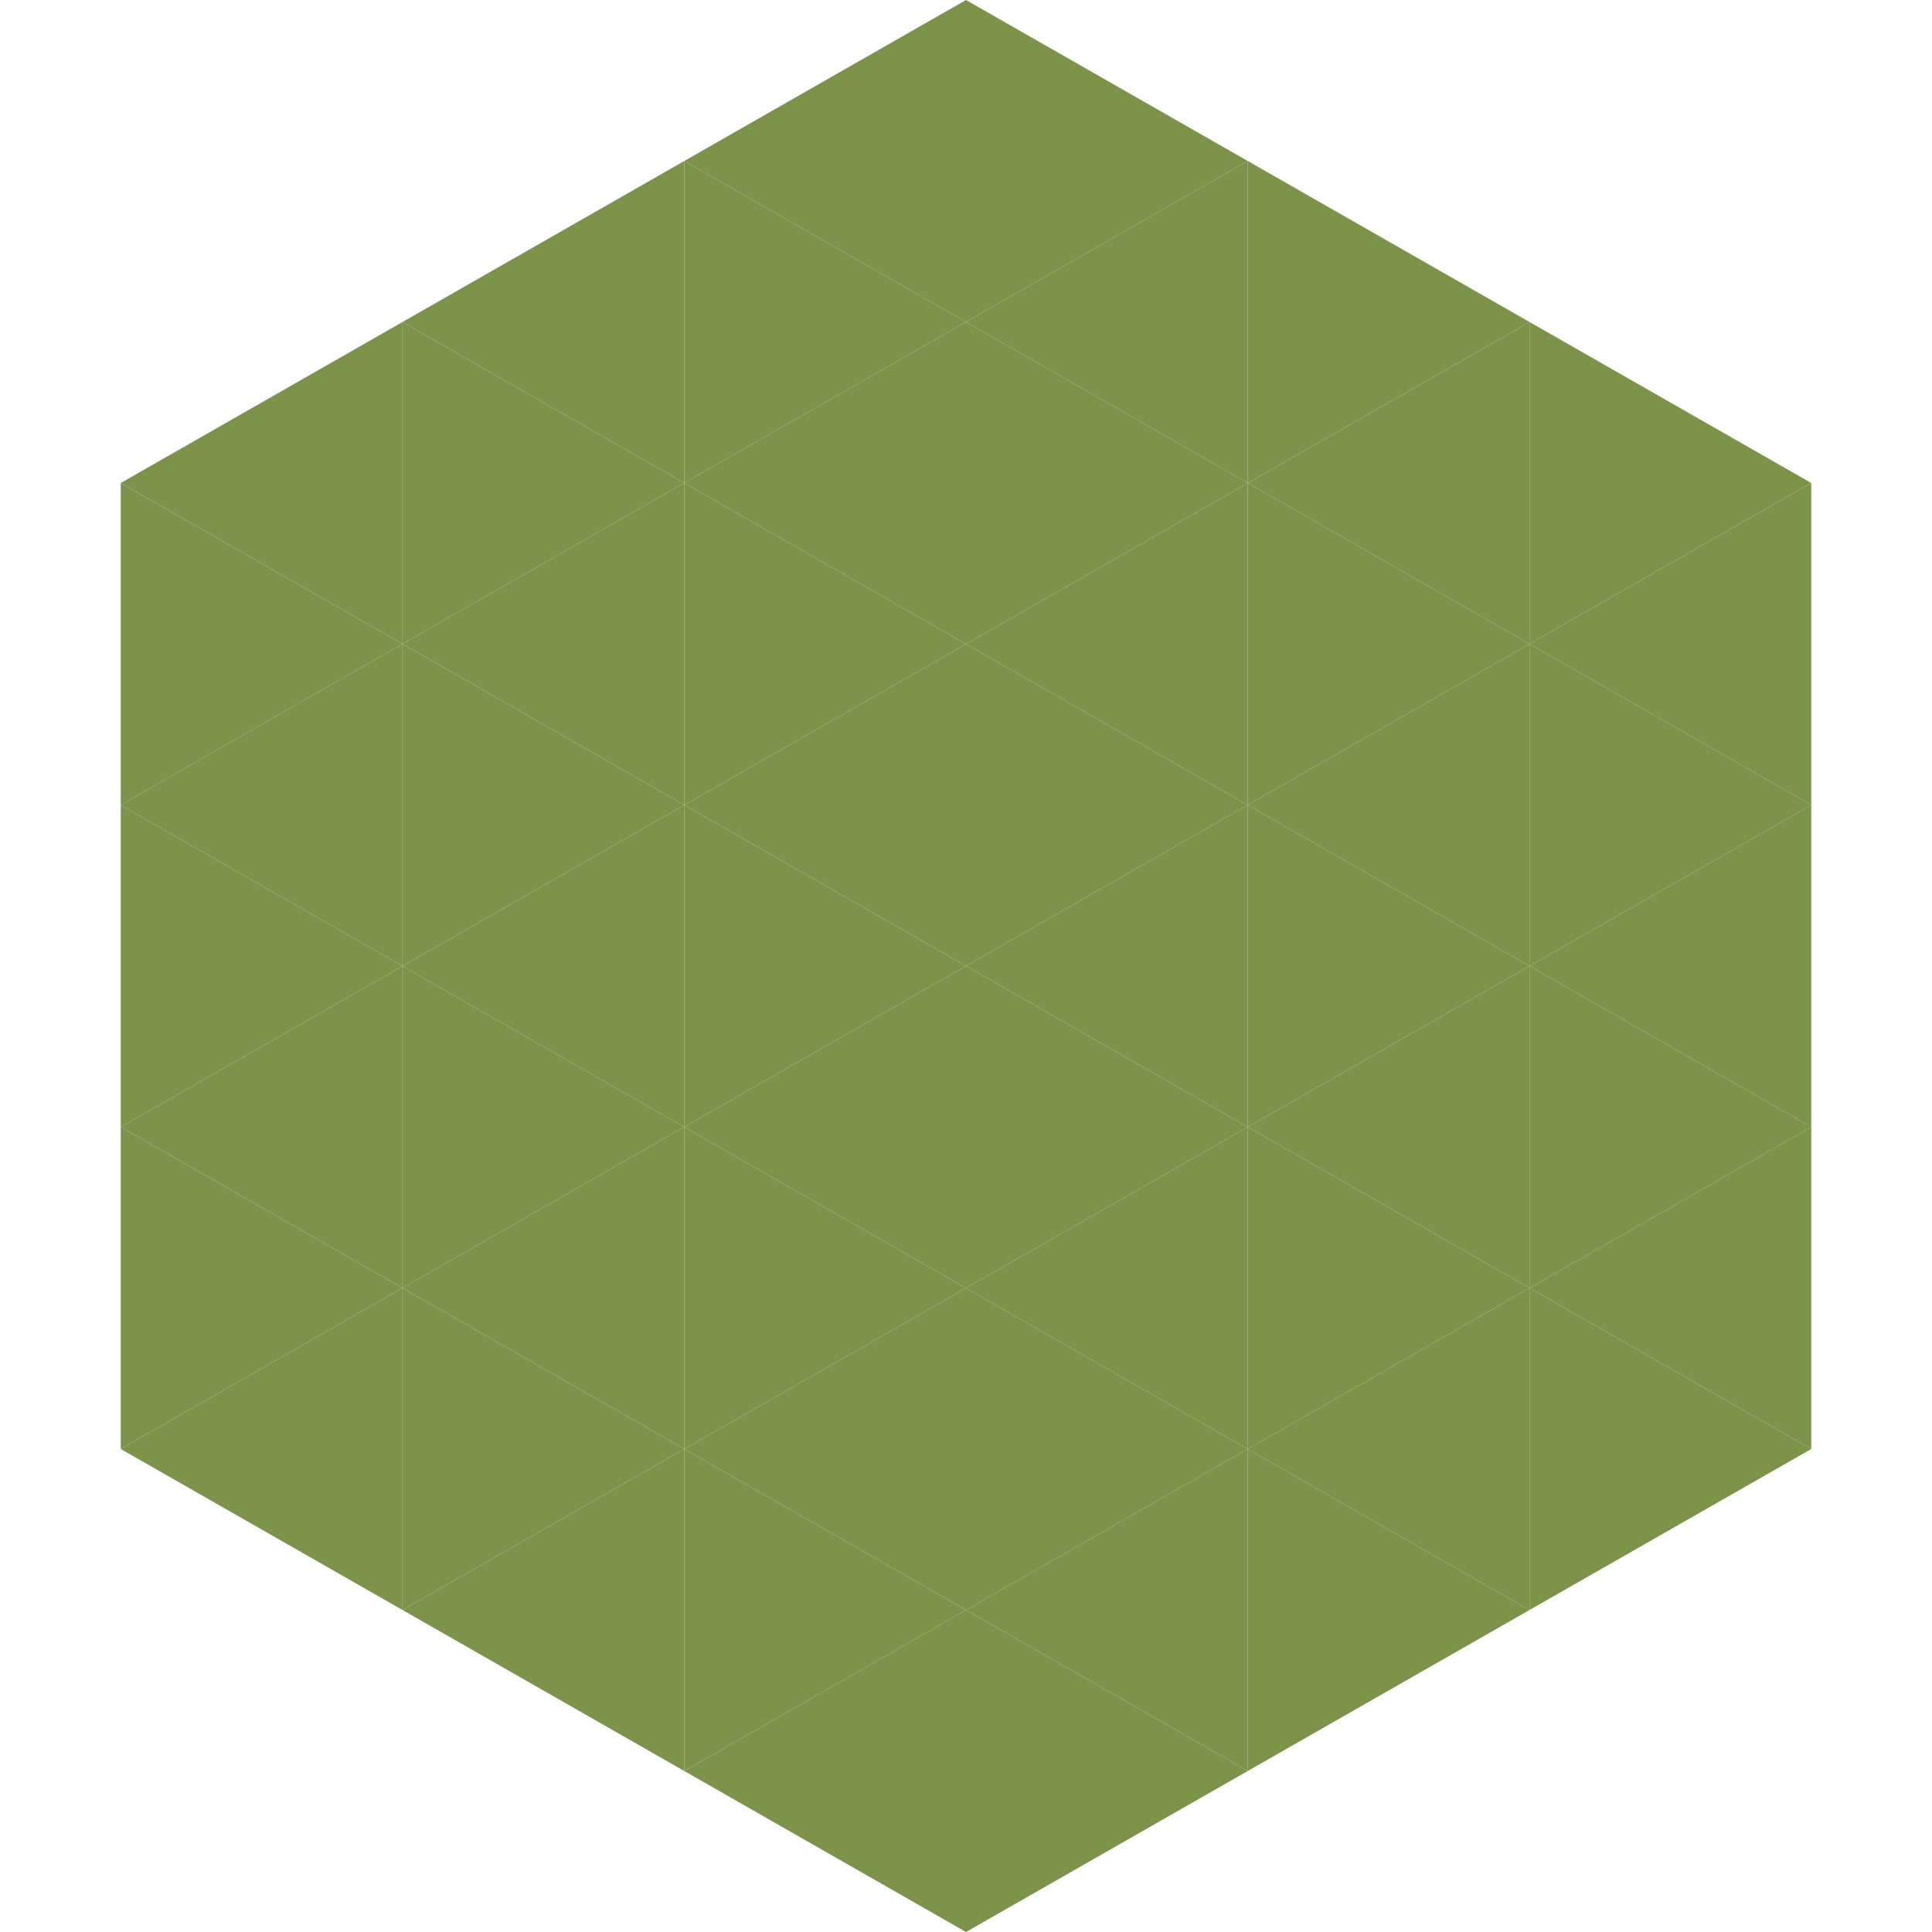
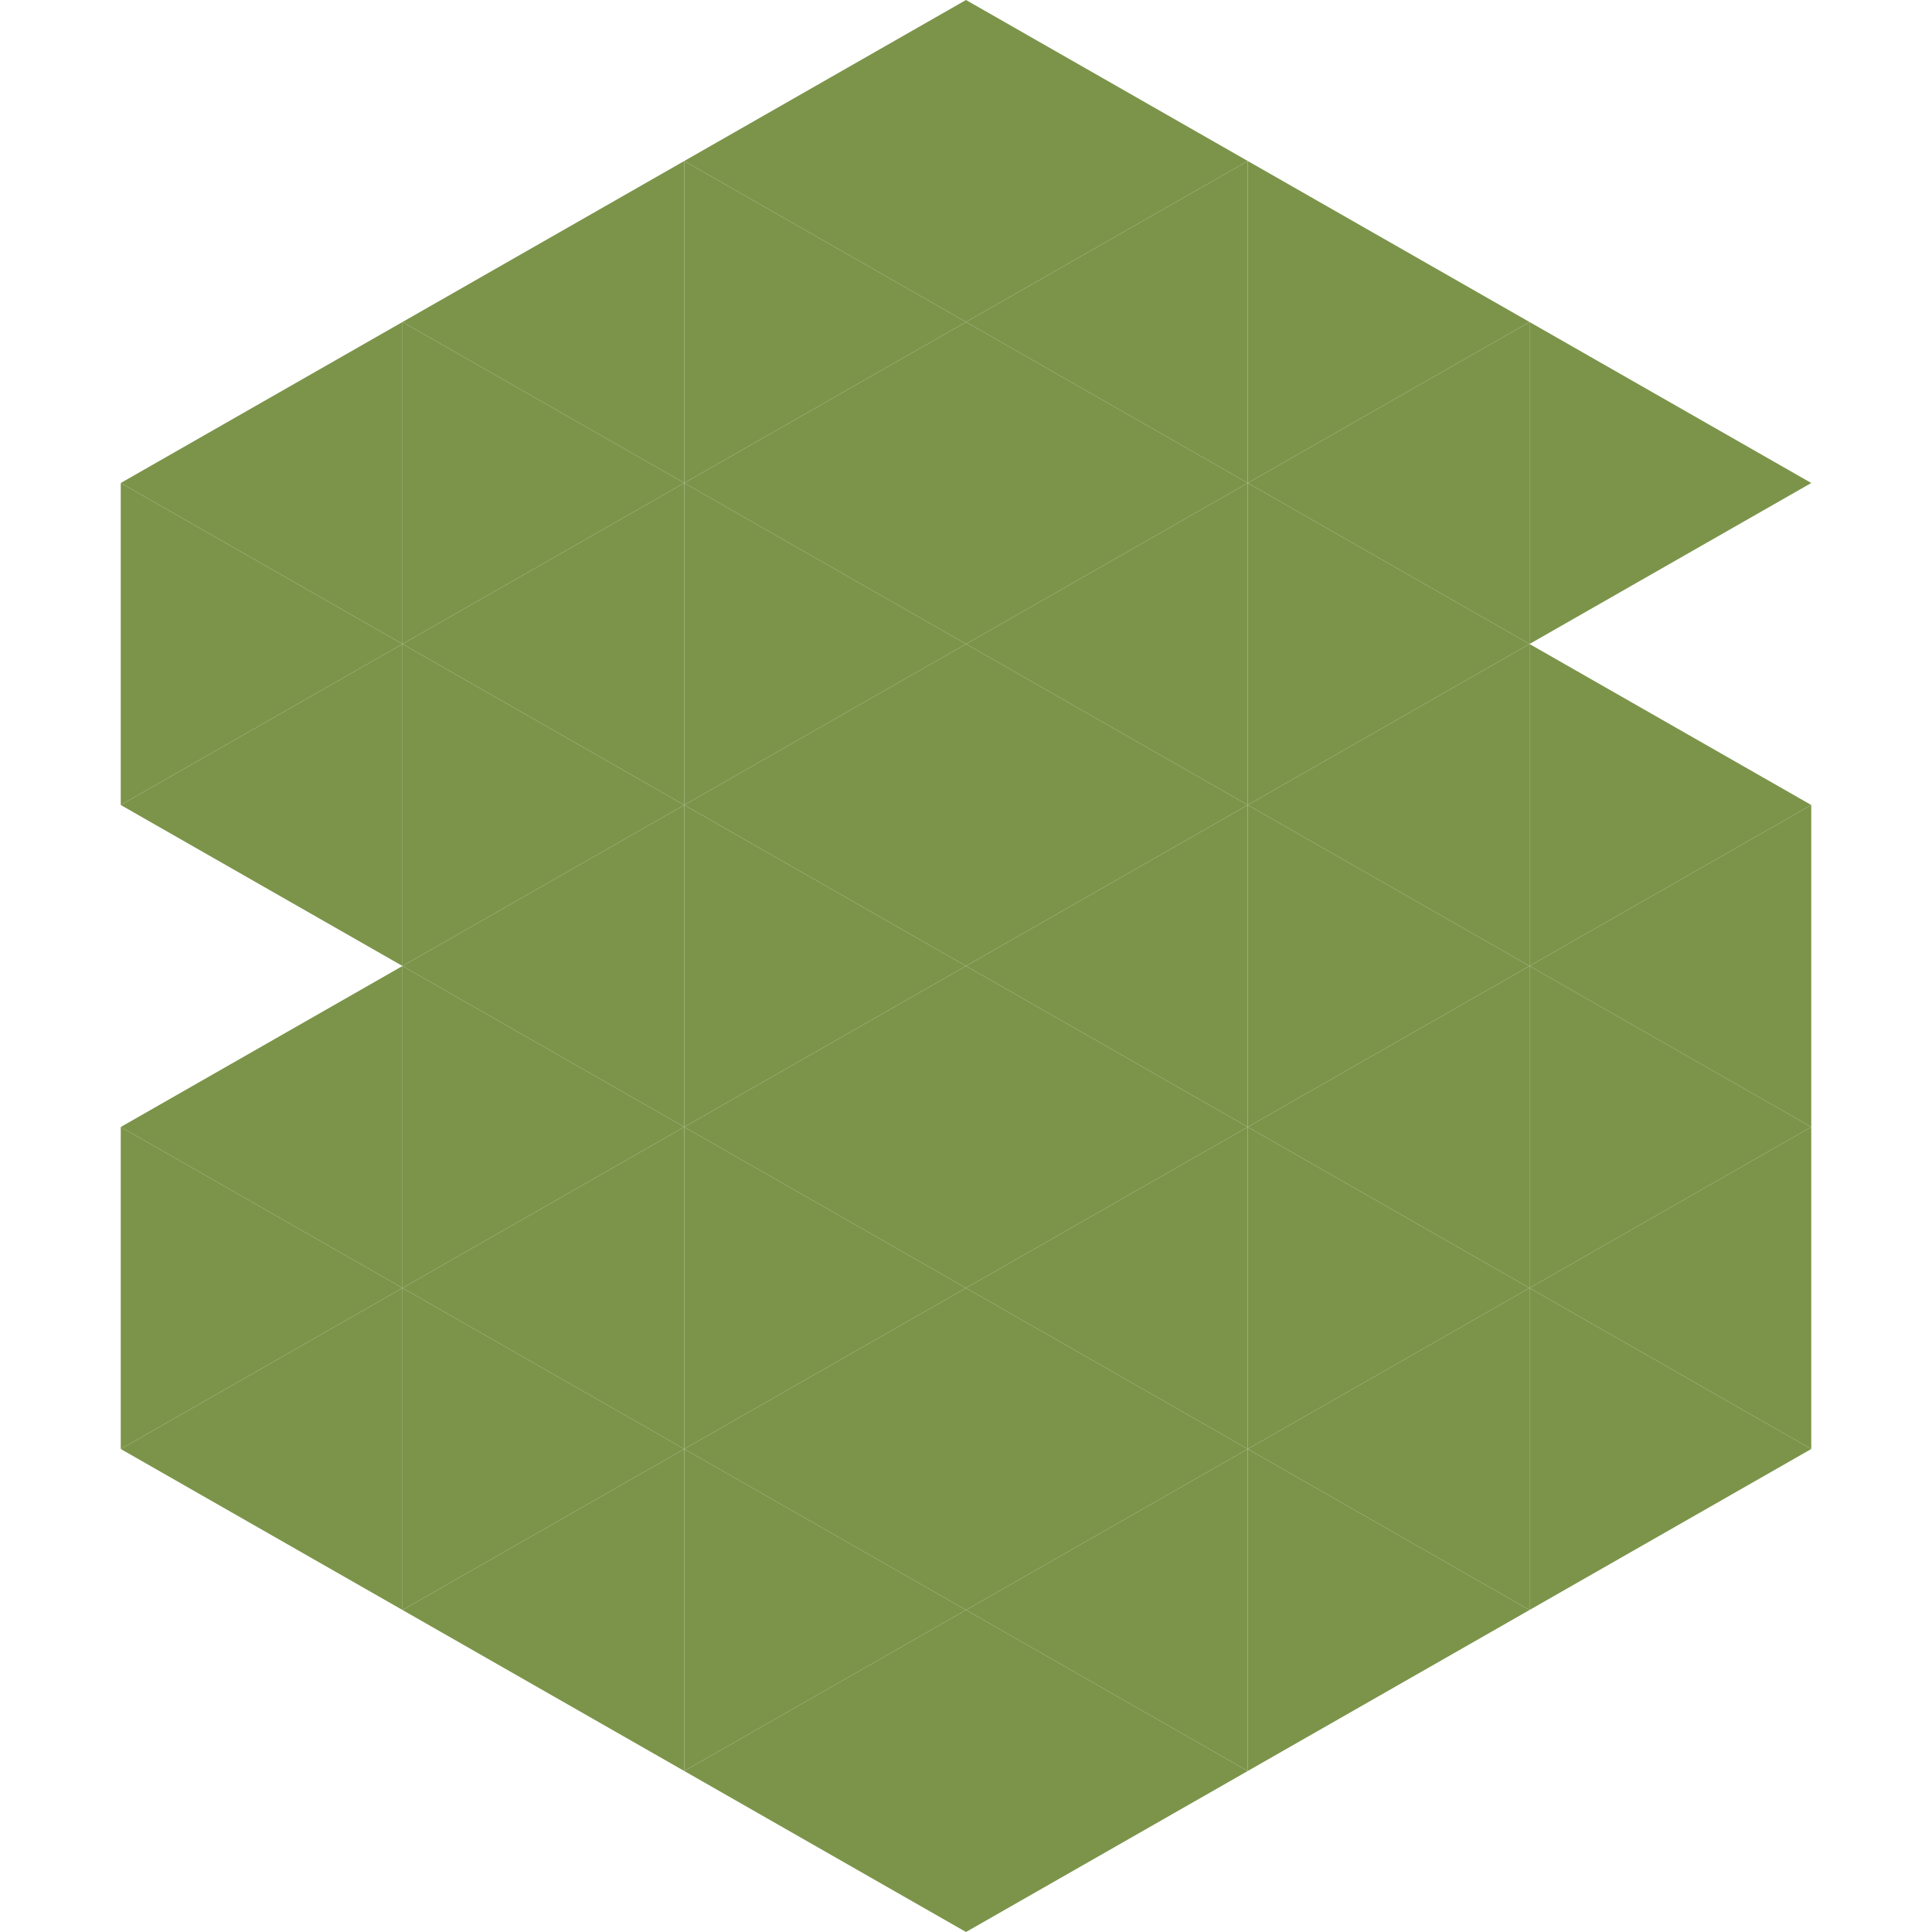
<svg xmlns="http://www.w3.org/2000/svg" width="240" height="240">
  <polygon points="50,40 15,60 50,80" style="fill:rgb(123,148,74)" />
  <polygon points="190,40 225,60 190,80" style="fill:rgb(123,148,74)" />
  <polygon points="15,60 50,80 15,100" style="fill:rgb(123,148,74)" />
-   <polygon points="225,60 190,80 225,100" style="fill:rgb(123,148,74)" />
  <polygon points="50,80 15,100 50,120" style="fill:rgb(123,148,74)" />
  <polygon points="190,80 225,100 190,120" style="fill:rgb(123,148,74)" />
-   <polygon points="15,100 50,120 15,140" style="fill:rgb(123,148,74)" />
  <polygon points="225,100 190,120 225,140" style="fill:rgb(123,148,74)" />
  <polygon points="50,120 15,140 50,160" style="fill:rgb(123,148,74)" />
  <polygon points="190,120 225,140 190,160" style="fill:rgb(123,148,74)" />
  <polygon points="15,140 50,160 15,180" style="fill:rgb(123,148,74)" />
  <polygon points="225,140 190,160 225,180" style="fill:rgb(123,148,74)" />
  <polygon points="50,160 15,180 50,200" style="fill:rgb(123,148,74)" />
  <polygon points="190,160 225,180 190,200" style="fill:rgb(123,148,74)" />
  <polygon points="15,180 50,200 15,220" style="fill:rgb(255,255,255); fill-opacity:0" />
  <polygon points="225,180 190,200 225,220" style="fill:rgb(255,255,255); fill-opacity:0" />
  <polygon points="50,0 85,20 50,40" style="fill:rgb(255,255,255); fill-opacity:0" />
  <polygon points="190,0 155,20 190,40" style="fill:rgb(255,255,255); fill-opacity:0" />
  <polygon points="85,20 50,40 85,60" style="fill:rgb(123,148,74)" />
  <polygon points="155,20 190,40 155,60" style="fill:rgb(123,148,74)" />
  <polygon points="50,40 85,60 50,80" style="fill:rgb(123,148,74)" />
  <polygon points="190,40 155,60 190,80" style="fill:rgb(123,148,74)" />
  <polygon points="85,60 50,80 85,100" style="fill:rgb(123,148,74)" />
  <polygon points="155,60 190,80 155,100" style="fill:rgb(123,148,74)" />
  <polygon points="50,80 85,100 50,120" style="fill:rgb(123,148,74)" />
  <polygon points="190,80 155,100 190,120" style="fill:rgb(123,148,74)" />
  <polygon points="85,100 50,120 85,140" style="fill:rgb(123,148,74)" />
  <polygon points="155,100 190,120 155,140" style="fill:rgb(123,148,74)" />
  <polygon points="50,120 85,140 50,160" style="fill:rgb(123,148,74)" />
  <polygon points="190,120 155,140 190,160" style="fill:rgb(123,148,74)" />
  <polygon points="85,140 50,160 85,180" style="fill:rgb(123,148,74)" />
  <polygon points="155,140 190,160 155,180" style="fill:rgb(123,148,74)" />
  <polygon points="50,160 85,180 50,200" style="fill:rgb(123,148,74)" />
  <polygon points="190,160 155,180 190,200" style="fill:rgb(123,148,74)" />
  <polygon points="85,180 50,200 85,220" style="fill:rgb(123,148,74)" />
  <polygon points="155,180 190,200 155,220" style="fill:rgb(123,148,74)" />
  <polygon points="120,0 85,20 120,40" style="fill:rgb(123,148,74)" />
  <polygon points="120,0 155,20 120,40" style="fill:rgb(123,148,74)" />
  <polygon points="85,20 120,40 85,60" style="fill:rgb(123,148,74)" />
  <polygon points="155,20 120,40 155,60" style="fill:rgb(123,148,74)" />
  <polygon points="120,40 85,60 120,80" style="fill:rgb(123,148,74)" />
  <polygon points="120,40 155,60 120,80" style="fill:rgb(123,148,74)" />
  <polygon points="85,60 120,80 85,100" style="fill:rgb(123,148,74)" />
  <polygon points="155,60 120,80 155,100" style="fill:rgb(123,148,74)" />
  <polygon points="120,80 85,100 120,120" style="fill:rgb(123,148,74)" />
  <polygon points="120,80 155,100 120,120" style="fill:rgb(123,148,74)" />
  <polygon points="85,100 120,120 85,140" style="fill:rgb(123,148,74)" />
  <polygon points="155,100 120,120 155,140" style="fill:rgb(123,148,74)" />
  <polygon points="120,120 85,140 120,160" style="fill:rgb(123,148,74)" />
  <polygon points="120,120 155,140 120,160" style="fill:rgb(123,148,74)" />
  <polygon points="85,140 120,160 85,180" style="fill:rgb(123,148,74)" />
  <polygon points="155,140 120,160 155,180" style="fill:rgb(123,148,74)" />
  <polygon points="120,160 85,180 120,200" style="fill:rgb(123,148,74)" />
  <polygon points="120,160 155,180 120,200" style="fill:rgb(123,148,74)" />
  <polygon points="85,180 120,200 85,220" style="fill:rgb(123,148,74)" />
  <polygon points="155,180 120,200 155,220" style="fill:rgb(123,148,74)" />
  <polygon points="120,200 85,220 120,240" style="fill:rgb(123,148,74)" />
  <polygon points="120,200 155,220 120,240" style="fill:rgb(123,148,74)" />
  <polygon points="85,220 120,240 85,260" style="fill:rgb(255,255,255); fill-opacity:0" />
  <polygon points="155,220 120,240 155,260" style="fill:rgb(255,255,255); fill-opacity:0" />
</svg>